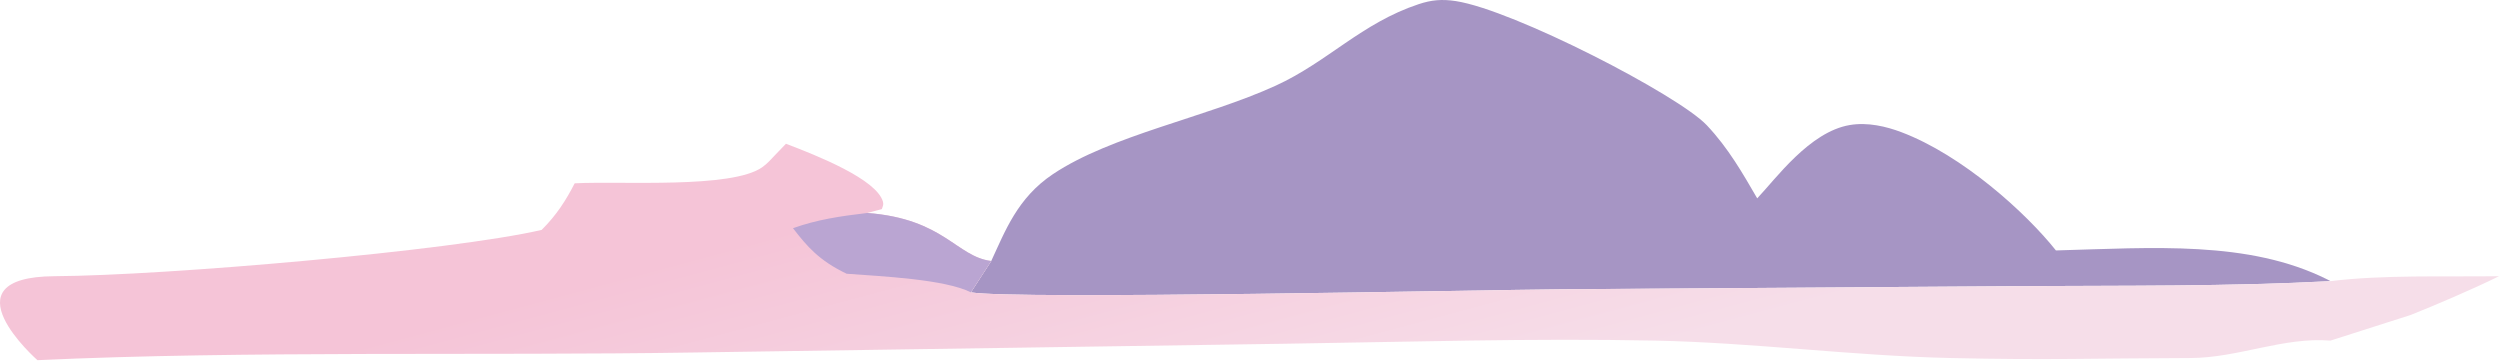
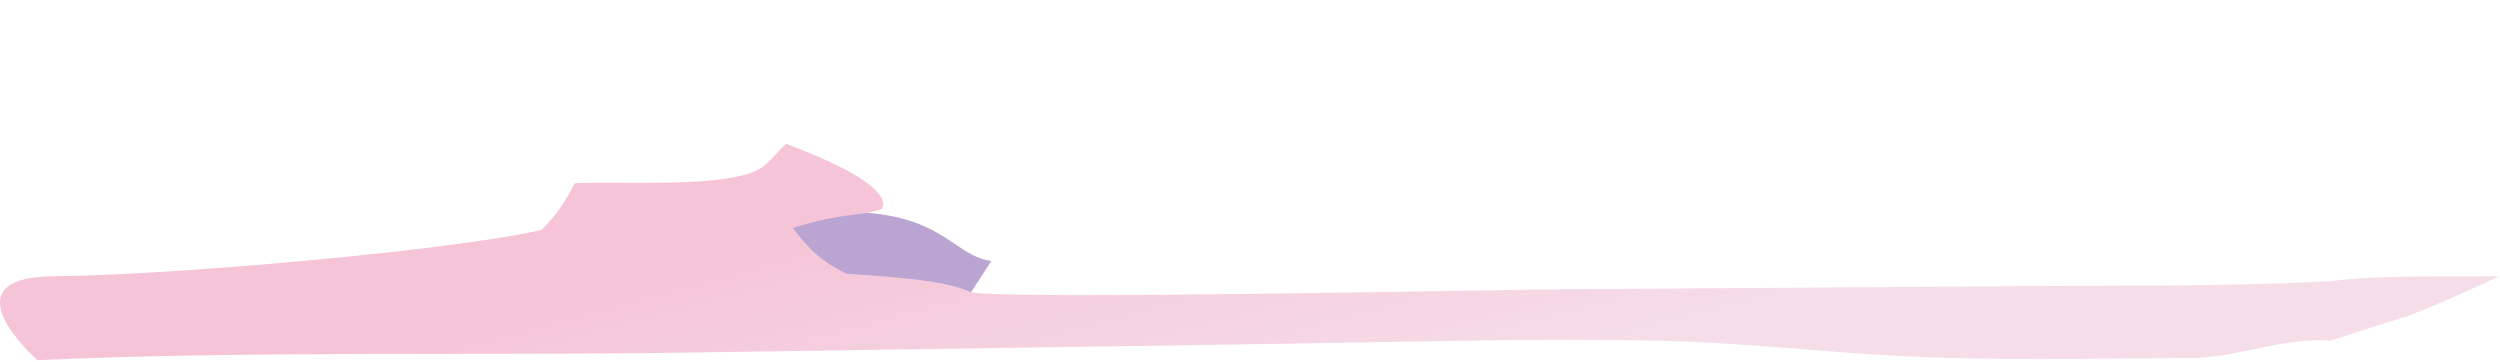
<svg xmlns="http://www.w3.org/2000/svg" width="1016" height="147" viewBox="0 0 1016 147" fill="none">
-   <path d="M402.839 106.067C408.446 94.071 413.384 80.477 427.935 70.756C451.655 54.911 490.198 47.727 518.422 34.824C539.631 25.127 553.324 9.394 576.554 1.689C581.644 0.001 585.907 -0.44 591.667 0.448C615.106 4.063 682.01 38.587 693.655 50.911C702.428 60.197 708.337 70.628 714.129 80.608C721.8 72.543 735.399 53.62 751.695 50.824C759.051 49.561 766.64 51.422 772.671 53.697C797.638 63.115 823.429 86.566 835.53 101.78C874.833 100.703 913.803 97.597 945.793 113.553C946.247 113.78 946.671 114.025 947.109 114.26C905.465 116.45 863.174 116.034 821.375 116.282L634.47 117.561C602.27 117.836 412.436 121.86 394.571 118.806L402.839 106.067Z" fill="#A695C4" />
  <path d="M233.546 74.498C252.711 73.521 297.332 76.76 309.791 67.949C311.85 66.493 313.315 64.773 314.873 63.142L319.409 58.42C332.181 63.266 356.36 72.89 358.846 82.029C359.159 83.182 358.749 83.919 358.357 84.988L352.483 86.546C383.741 88.955 388.628 104.297 402.839 106.067L394.571 118.806C412.436 121.86 602.27 117.836 634.47 117.561L821.375 116.282C863.174 116.034 905.465 116.45 947.109 114.26C968.691 111.61 993.526 112.553 1015.61 112.248C1004.68 117.658 989.717 124 979.717 128L947.109 138.419C927.994 136.877 909.54 145.446 890.217 145.502C850.596 145.616 832.324 146.396 792.74 145.502C752.337 144.589 712.738 139.232 672.502 138.419C622.432 137.408 572.415 138.952 522.385 139.693L282.537 143.245C196.233 144.62 99.658 142.451 15.217 146.374C15.217 146.374 -23.296 112.518 22.217 112.248C67.73 111.978 183.353 101.947 220.127 93.43C226.281 87.315 230.117 81.201 233.546 74.498Z" fill="url(#paint0_linear_17_570)" />
  <path d="M352.483 86.546C383.741 88.955 388.628 104.297 402.839 106.067L394.571 118.806C383.818 113.444 358.295 112.307 344.073 111.249C332.887 105.894 327.968 100.138 322.271 92.735C332.113 89.237 341.285 87.879 352.483 86.546Z" fill="#BAA5D2" />
  <defs>
    <linearGradient id="paint0_linear_17_570" x1="487.04" y1="48.119" x2="522.819" y2="181.168" gradientUnits="userSpaceOnUse">
      <stop stop-color="#F5C4D7" />
      <stop offset="1" stop-color="#F6DEE9" />
    </linearGradient>
  </defs>
</svg>